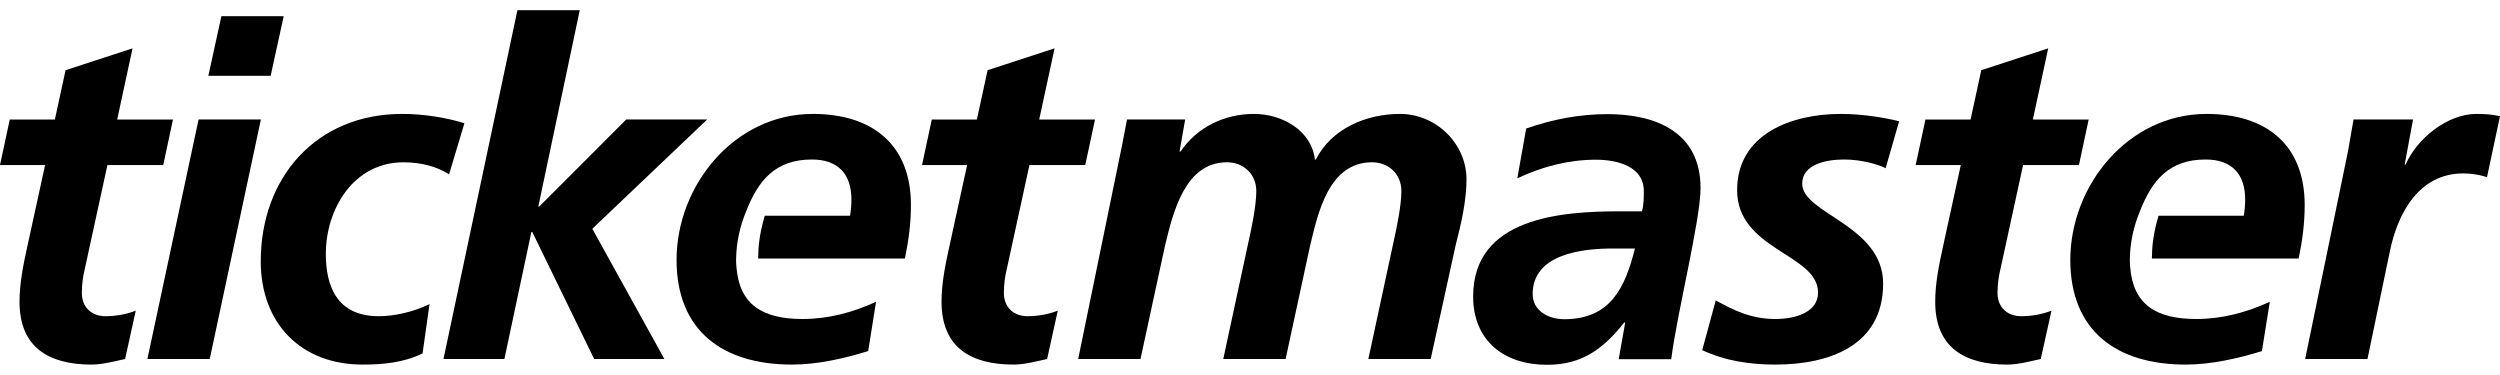
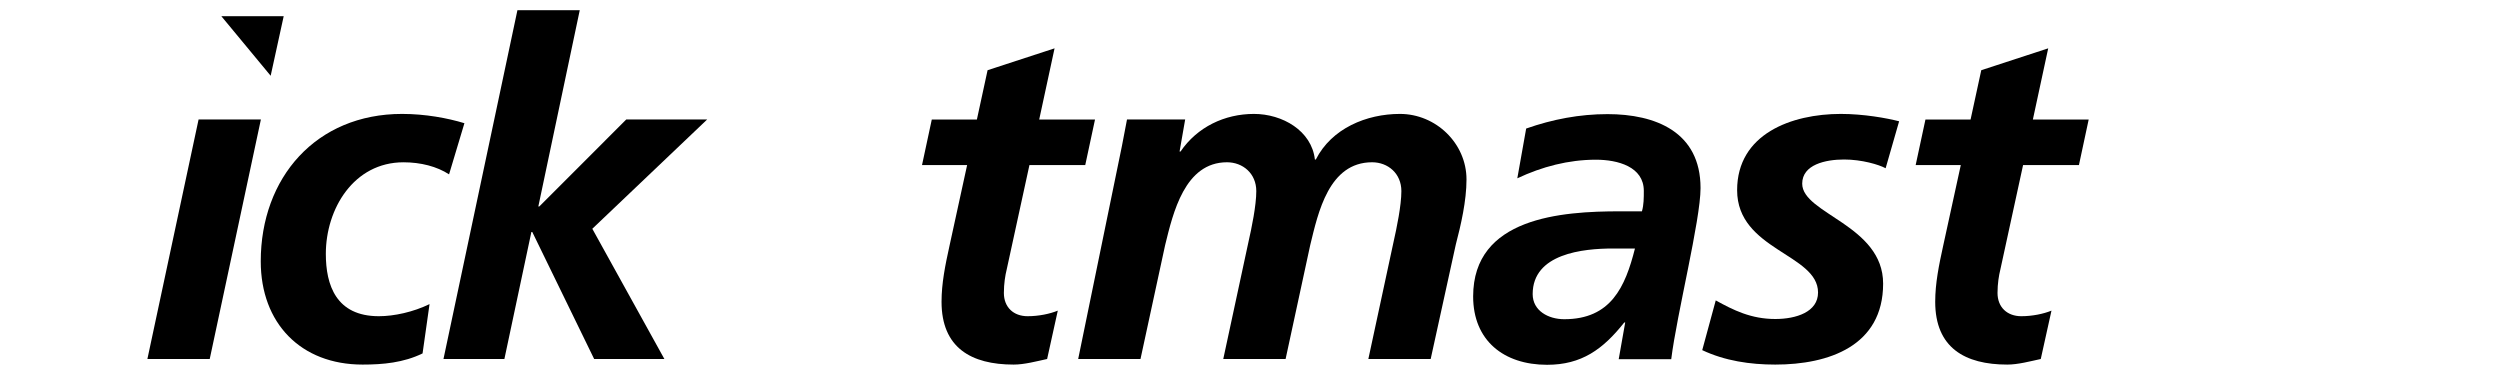
<svg xmlns="http://www.w3.org/2000/svg" width="120" height="18" viewBox="0 0 120 18" fill="none">
  <g id="svg2">
    <g id="layer1">
      <g id="g10">
        <g id="g12">
          <path id="path14" d="M75.084 15.322C77.319 15.322 78.01 13.782 78.478 11.928H77.429C75.978 11.928 73.568 12.175 73.568 14.116C73.568 14.92 74.325 15.322 75.084 15.322ZM78.01 15.478H77.965C76.939 16.773 75.912 17.51 74.259 17.51C72.184 17.51 70.711 16.349 70.711 14.229C70.711 10.434 74.952 10.143 77.764 10.143H78.813C78.903 9.83 78.903 9.495 78.903 9.162C78.903 8.001 77.653 7.666 76.603 7.666C75.287 7.666 74.014 8.001 72.831 8.559L73.256 6.17C74.527 5.724 75.822 5.478 77.162 5.478C79.46 5.478 81.626 6.327 81.626 9.027C81.626 10.568 80.488 15.076 80.219 17.242H77.698L78.01 15.478Z" fill="black" />
-           <path id="path16" d="M0.469 5.736H2.634L3.147 3.37L6.362 2.32L5.625 5.736H8.303L7.835 7.923H5.156L4.062 12.946C3.995 13.214 3.929 13.615 3.929 14.061C3.929 14.753 4.397 15.178 5.066 15.178C5.603 15.178 6.138 15.066 6.517 14.91L6.005 17.232C5.491 17.343 4.912 17.5 4.397 17.5C2.366 17.5 0.937 16.696 0.937 14.485C0.937 13.593 1.116 12.722 1.316 11.808L2.165 7.923H0L0.469 5.736Z" fill="black" />
-           <path id="path18" d="M10.626 0.779H13.617L12.992 3.637H10.001L10.626 0.779ZM9.532 5.735H12.523L10.067 17.231H7.075L9.532 5.735Z" fill="black" />
+           <path id="path18" d="M10.626 0.779H13.617L12.992 3.637L10.626 0.779ZM9.532 5.735H12.523L10.067 17.231H7.075L9.532 5.735Z" fill="black" />
          <path id="path20" d="M21.555 8.369C20.975 7.99 20.194 7.79 19.368 7.79C16.98 7.79 15.64 10.021 15.64 12.187C15.64 13.681 16.131 15.178 18.185 15.178C18.922 15.178 19.837 14.977 20.618 14.597L20.283 16.964C19.368 17.41 18.385 17.5 17.403 17.5C14.435 17.5 12.516 15.513 12.516 12.544C12.516 8.527 15.171 5.468 19.3 5.468C20.418 5.468 21.488 5.669 22.292 5.914L21.555 8.369Z" fill="black" />
          <path id="path22" d="M24.836 0.491H27.828L25.84 9.91H25.886L30.06 5.735H33.944L28.431 10.981L31.89 17.231H28.519L25.55 11.137H25.506L24.211 17.231H21.287L24.836 0.491Z" fill="black" />
          <path id="path24" d="M44.726 5.736H46.891L47.404 3.37L50.619 2.32L49.882 5.736H52.561L52.092 7.923H49.413L48.319 12.946C48.252 13.214 48.186 13.615 48.186 14.061C48.186 14.753 48.654 15.178 49.324 15.178C49.86 15.178 50.395 15.066 50.774 14.91L50.262 17.232C49.748 17.343 49.168 17.5 48.654 17.5C46.623 17.5 45.194 16.696 45.194 14.485C45.194 13.593 45.373 12.722 45.574 11.808L46.422 7.923H44.257L44.726 5.736Z" fill="black" />
-           <path id="path26" d="M43.725 9.843C43.725 6.92 41.851 5.468 39.016 5.468C35.243 5.468 32.475 8.906 32.475 12.477C32.475 15.892 34.707 17.5 38.012 17.5C39.239 17.5 40.511 17.209 41.672 16.852L42.051 14.485C40.935 15 39.752 15.312 38.524 15.312C36.611 15.312 35.493 14.632 35.35 12.825H35.348C35.342 12.72 35.332 12.618 35.332 12.508C35.332 12.486 35.333 12.465 35.333 12.444C35.333 12.431 35.332 12.422 35.332 12.41H35.334C35.348 11.623 35.52 10.847 35.821 10.129C36.396 8.667 37.208 7.656 38.971 7.656C40.22 7.656 40.868 8.347 40.868 9.575C40.868 9.843 40.845 10.089 40.802 10.356H36.708C36.443 11.26 36.397 11.865 36.391 12.41H43.435C43.613 11.561 43.725 10.713 43.725 9.843Z" fill="black" />
          <path id="path28" d="M53.852 7.008C53.94 6.562 54.03 6.094 54.096 5.735H56.888L56.619 7.275H56.664C57.468 6.094 58.784 5.468 60.19 5.468C61.552 5.468 62.958 6.271 63.115 7.656H63.16C63.919 6.16 65.594 5.468 67.199 5.468C68.918 5.468 70.392 6.874 70.392 8.615C70.392 9.641 70.123 10.803 69.878 11.739L68.673 17.231H65.681L66.887 11.628C67.043 10.936 67.266 9.864 67.266 9.173C67.266 8.324 66.62 7.789 65.861 7.789C63.784 7.789 63.271 10.201 62.891 11.763L61.709 17.231H58.717L59.923 11.628C60.08 10.936 60.302 9.864 60.302 9.173C60.302 8.324 59.654 7.789 58.895 7.789C56.865 7.789 56.306 10.222 55.927 11.763L54.744 17.231H51.753L53.852 7.008Z" fill="black" />
          <path id="path30" d="M90.51 8.076C90.189 7.901 89.363 7.656 88.516 7.656C87.622 7.656 86.506 7.901 86.506 8.815C86.506 10.267 90.39 10.803 90.39 13.615C90.39 16.608 87.779 17.5 85.213 17.5C84.006 17.5 82.8 17.322 81.707 16.807L82.356 14.419C83.202 14.887 84.052 15.312 85.213 15.312C86.215 15.312 87.266 14.977 87.266 14.04C87.266 12.187 83.382 12.007 83.382 9.128C83.382 6.429 85.993 5.468 88.359 5.468C89.453 5.468 90.57 5.669 91.158 5.822L90.51 8.076Z" fill="black" />
          <path id="path32" d="M92.422 5.736H94.588L95.101 3.37L98.314 2.32L97.578 5.736H100.257L99.789 7.923H97.108L96.015 12.946C95.948 13.214 95.881 13.615 95.881 14.061C95.881 14.753 96.351 15.178 97.02 15.178C97.555 15.178 98.091 15.066 98.471 14.91L97.957 17.232C97.443 17.343 96.864 17.5 96.351 17.5C94.319 17.5 92.89 16.696 92.89 14.485C92.89 13.593 93.07 12.722 93.27 11.808L94.118 7.923H91.952L92.422 5.736Z" fill="black" />
-           <path id="path34" d="M112.701 7.275C112.79 6.785 112.88 6.271 112.97 5.735H115.827L115.424 7.901H115.47C116.007 6.651 117.478 5.468 118.862 5.468C119.242 5.468 119.643 5.489 120 5.579L119.376 8.503C119.041 8.391 118.615 8.324 118.237 8.324C116.115 8.324 115.089 10.222 114.711 12.075L113.639 17.231H110.648L112.701 7.275Z" fill="black" />
-           <path id="path36" d="M110.625 9.843C110.625 6.92 108.75 5.468 105.916 5.468C102.144 5.468 99.375 8.906 99.375 12.477C99.375 15.892 101.607 17.5 104.911 17.5C106.138 17.5 107.411 17.209 108.572 16.852L108.951 14.485C107.835 15 106.652 15.312 105.424 15.312C103.51 15.312 102.393 14.632 102.249 12.825H102.247C102.242 12.72 102.232 12.618 102.232 12.508C102.232 12.486 102.233 12.465 102.233 12.444C102.233 12.431 102.232 12.422 102.232 12.41H102.233C102.247 11.623 102.42 10.847 102.72 10.129C103.294 8.667 104.107 7.656 105.87 7.656C107.12 7.656 107.768 8.347 107.768 9.575C107.768 9.843 107.745 10.089 107.702 10.356H103.609C103.342 11.26 103.296 11.865 103.29 12.41H110.335C110.514 11.561 110.625 10.713 110.625 9.843Z" fill="black" />
        </g>
      </g>
    </g>
  </g>
</svg>